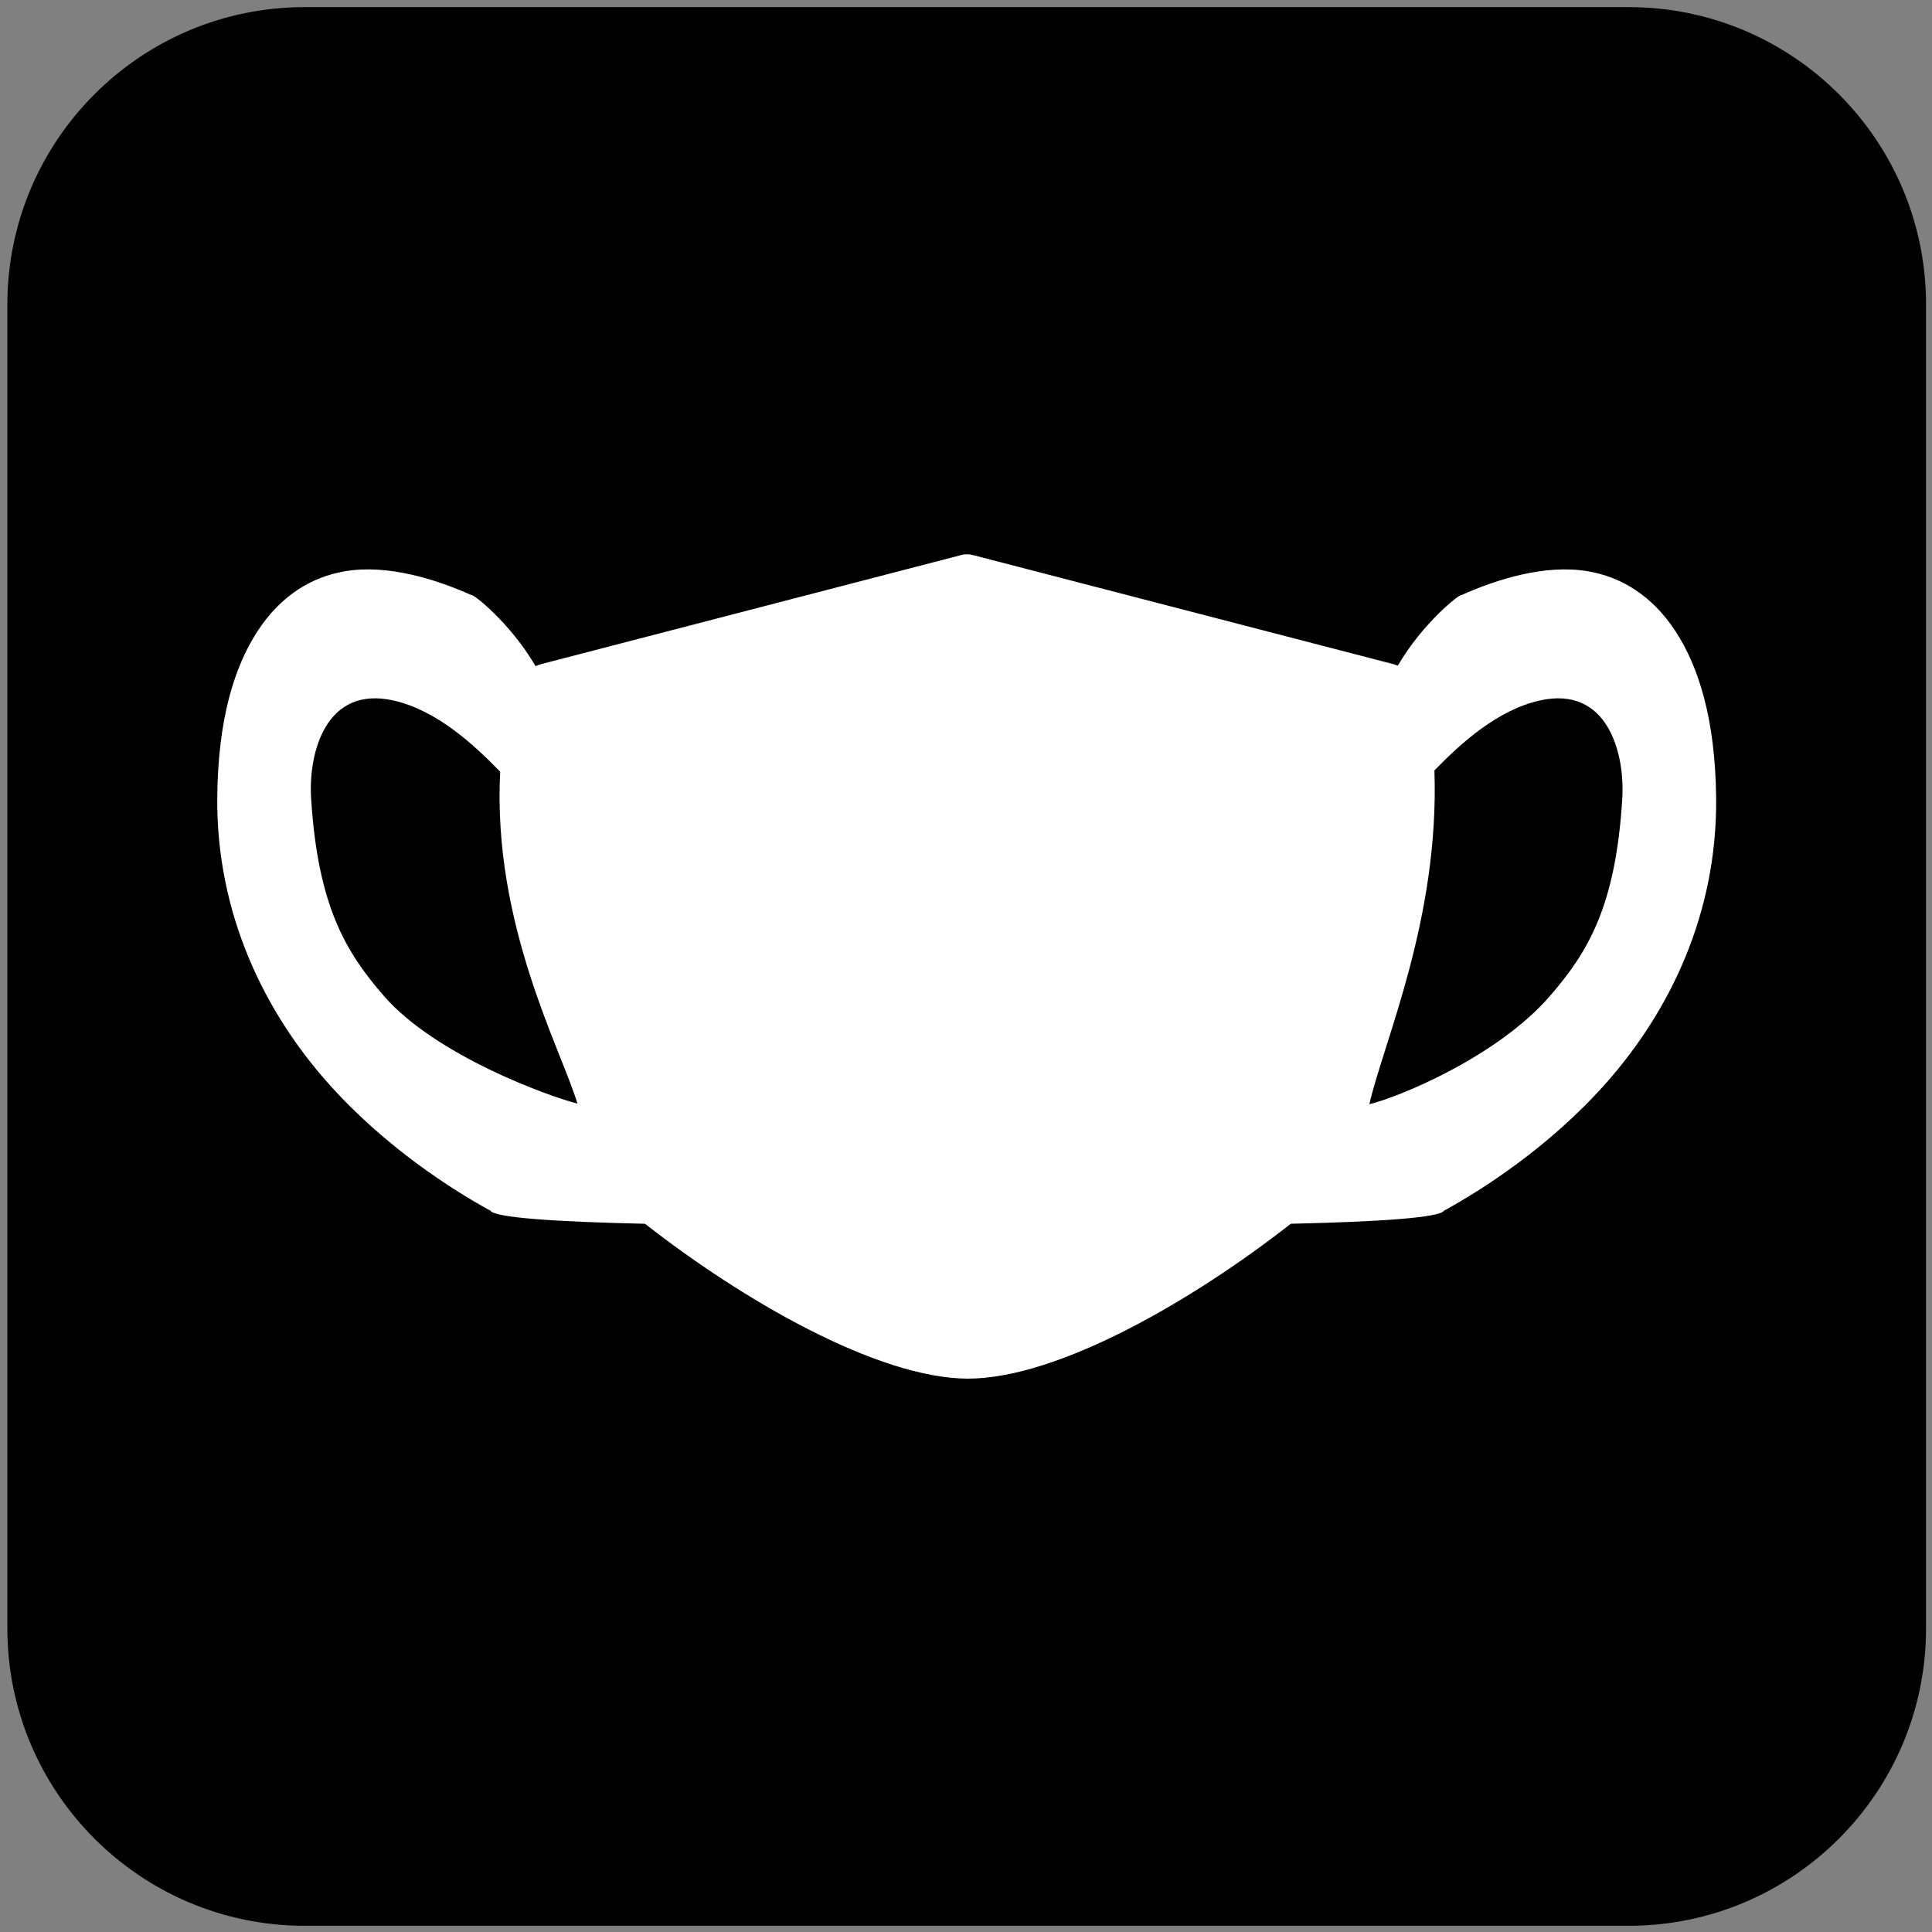
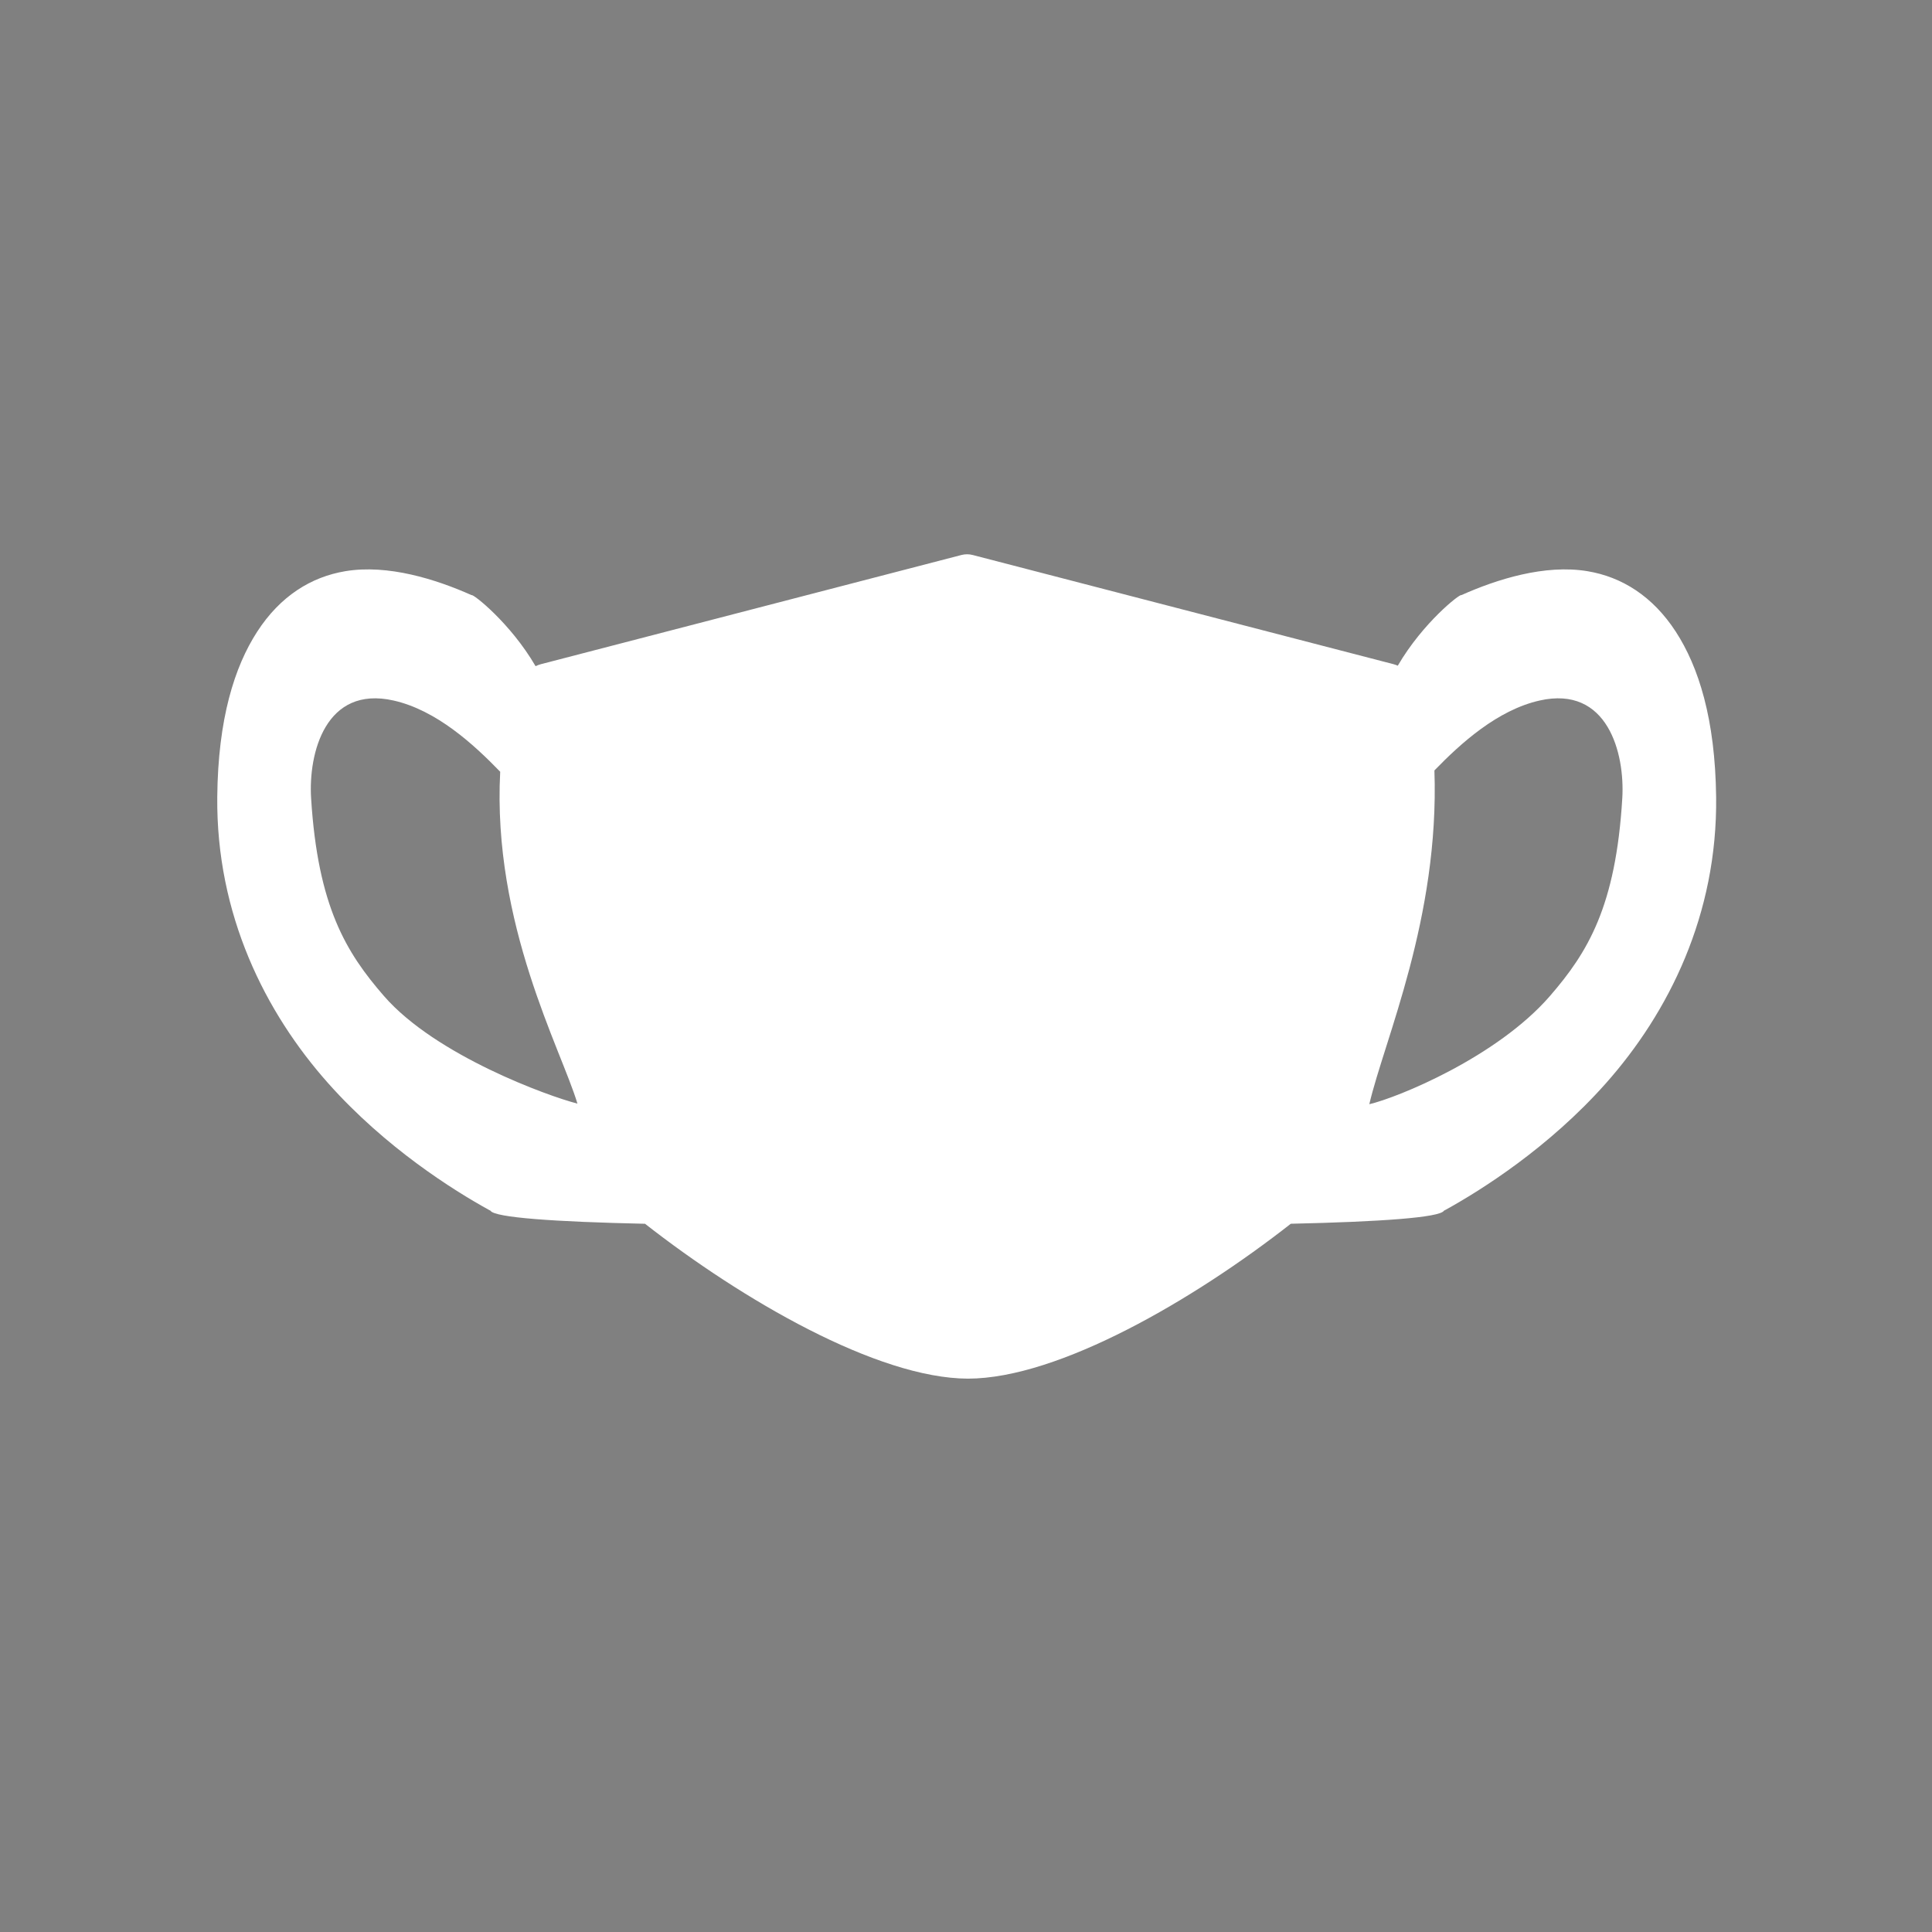
<svg xmlns="http://www.w3.org/2000/svg" width="100%" height="100%" viewBox="0 0 145 145" version="1.1" xml:space="preserve" style="fill-rule:evenodd;clip-rule:evenodd;stroke-linejoin:round;stroke-miterlimit:2;">
  <rect x="0" y="0" width="145" height="145" fill="#808080" stroke="none" />
  <rect id="favicon" x="0.553" y="0.534" width="144" height="144" style="fill:none;" />
  <clipPath id="_clip1">
    <rect x="0.553" y="0.534" width="144" height="144" />
  </clipPath>
  <g clip-path="url(#_clip1)">
    <g>
-       <path d="M144.553,22.848l-0,99.372c-0,12.316 -9.999,22.314 -22.314,22.314l-99.372,0c-12.316,0 -22.314,-9.998 -22.314,-22.314l-0,-99.372c-0,-12.315 9.998,-22.314 22.314,-22.314l99.372,0c12.315,0 22.314,9.999 22.314,22.314Z" />
      <path d="M40.196,49.998c0.068,-0.032 0.136,-0.062 0.204,-0.088c0.061,-0.024 0.124,-0.044 0.187,-0.06l31.572,-8.197c0.277,-0.072 0.565,-0.072 0.842,-0l31.593,8.197c0.063,0.016 0.125,0.036 0.186,0.06c0.042,0.016 0.084,0.034 0.126,0.052c1.891,-3.243 4.694,-5.429 4.767,-5.294c2.665,-1.193 6.274,-2.332 9.471,-1.799c2.566,0.427 4.89,1.863 6.63,4.544c1.704,2.627 2.954,6.529 3.025,12.398c0.106,8.826 -3.55,16.177 -8.293,21.514c-4.286,4.821 -9.341,8.001 -12.028,9.484c-0.035,0.019 -0.07,0.037 -0.105,0.053c-0.284,0.52 -4.825,0.835 -11.497,0.983c-7.244,5.682 -17.399,11.609 -24.216,11.625l-0.007,-0c-6.816,-0.016 -16.984,-5.942 -24.242,-11.623c-6.728,-0.146 -11.315,-0.463 -11.602,-0.985c-0.036,-0.016 -0.071,-0.034 -0.106,-0.053c-2.69,-1.483 -7.753,-4.663 -12.05,-9.484c-4.757,-5.337 -8.431,-12.688 -8.347,-21.514c0.056,-5.869 1.296,-9.771 2.994,-12.398c1.733,-2.681 4.054,-4.117 6.618,-4.544c3.196,-0.533 6.808,0.606 9.477,1.799c0.072,-0.136 2.901,2.067 4.801,5.33Zm3.142,32.831c-1.219,-4.075 -6.396,-13.471 -5.797,-24.908c-2.005,-2.073 -4.796,-4.622 -8.001,-5.345c-5.113,-1.153 -6.4,3.955 -6.191,7.326c0.505,8.133 2.628,11.583 5.466,14.849c3.879,4.466 12.356,7.528 14.523,8.078Zm59.431,0.044c2.12,-0.493 9.58,-3.53 13.558,-8.122c2.83,-3.266 4.944,-6.716 5.429,-14.849c0.201,-3.371 -1.099,-8.479 -6.209,-7.326c-3.152,0.711 -5.899,3.191 -7.891,5.246c0.381,11.104 -3.757,20.214 -4.887,25.051Z" style="fill:#fff;" />
    </g>
  </g>
</svg>